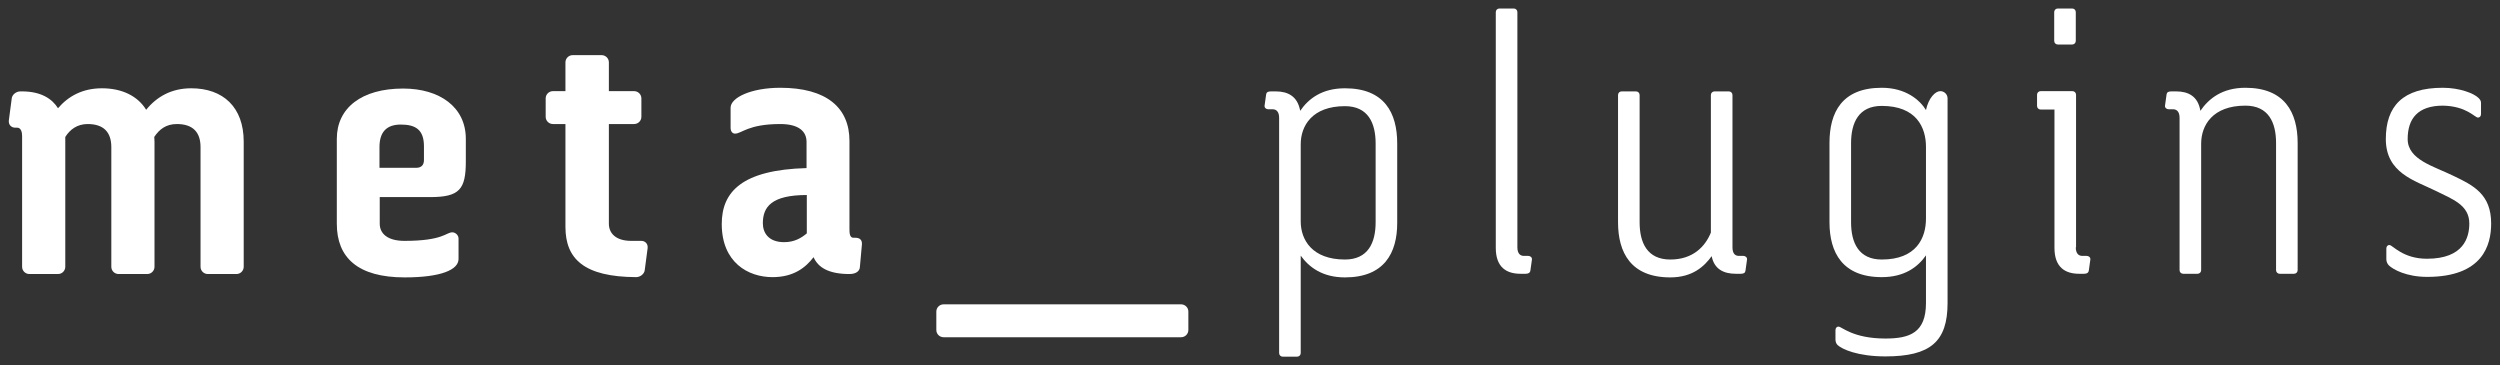
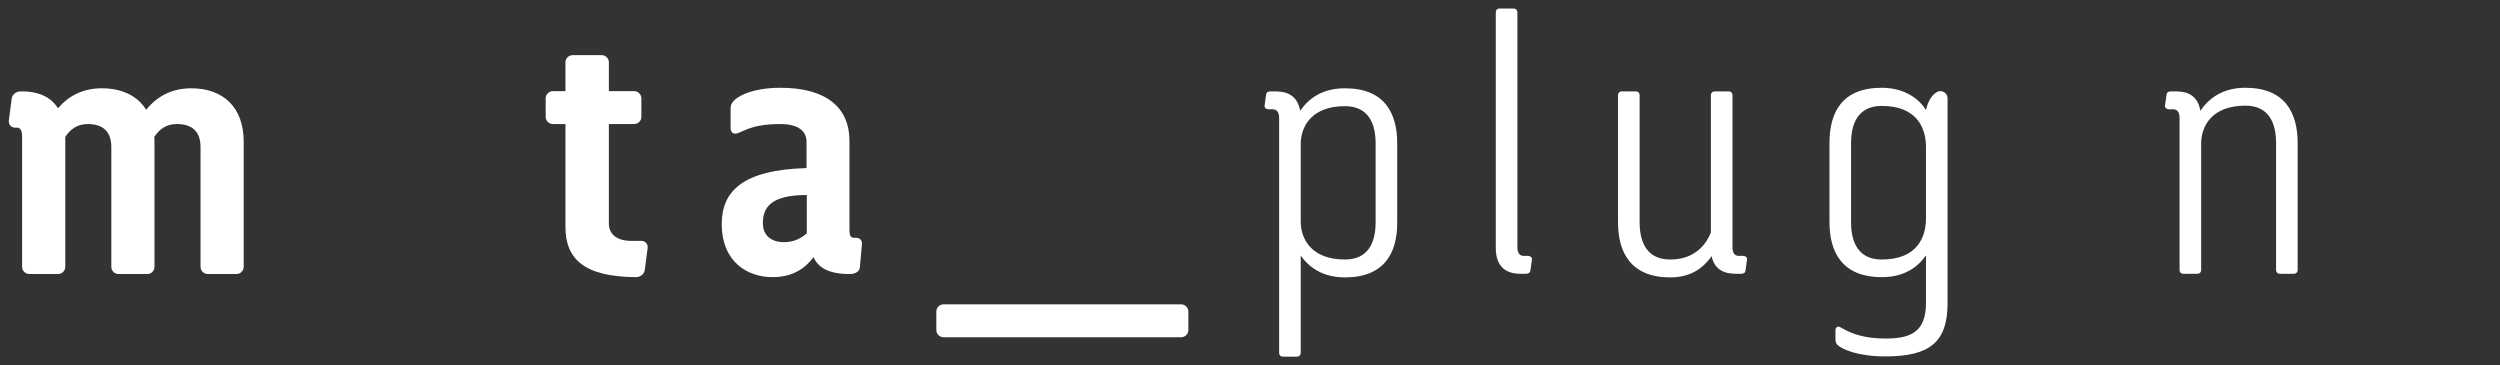
<svg xmlns="http://www.w3.org/2000/svg" width="267" height="39" viewBox="0 0 267 39" fill="none">
  <rect x="0" y="0" width="267" height="39" fill="#333333" stroke="none" />
  <path d="M2.361 9.761C4.389 9.761 5.583 10.564 6.194 11.56C7.306 10.259 8.833 9.429 10.889 9.429C13 9.429 14.694 10.232 15.611 11.726C16.722 10.342 18.305 9.429 20.417 9.429C23.833 9.429 26.028 11.449 26.028 15.129V28.492C26.028 28.907 25.694 29.266 25.25 29.266H22.194C21.778 29.266 21.417 28.934 21.417 28.492V15.71C21.417 14.105 20.583 13.247 18.889 13.247C17.722 13.247 17 13.828 16.472 14.631C16.472 14.631 16.5 14.852 16.5 15.129V28.492C16.5 28.907 16.167 29.266 15.722 29.266H12.667C12.25 29.266 11.889 28.934 11.889 28.492V15.71C11.889 14.105 11.056 13.247 9.361 13.247C8.25 13.247 7.472 13.828 6.972 14.631V28.492C6.972 28.907 6.639 29.266 6.194 29.266H3.139C2.722 29.266 2.361 28.934 2.361 28.492V14.52C2.361 14.188 2.278 13.635 1.833 13.635H1.611C1.222 13.635 0.889 13.33 0.944 12.86L1.25 10.536C1.278 10.121 1.722 9.761 2.167 9.761H2.361Z" fill="white" />
-   <path d="M40.556 21.022V23.899C40.556 24.923 41.361 25.725 43.194 25.725C47.333 25.725 47.639 24.812 48.306 24.812C48.639 24.812 48.972 25.116 48.972 25.476V27.662C48.972 28.796 47.139 29.626 43.222 29.626C38.222 29.626 35.972 27.523 35.972 23.899V14.824C35.972 11.532 38.611 9.457 43.056 9.457C46.972 9.457 49.75 11.449 49.75 14.824V17.231C49.75 20.219 49.083 21.049 45.944 21.049H40.556V21.022ZM40.556 17.923H44.444C45.028 17.923 45.278 17.591 45.278 17.093V15.627C45.278 13.856 44.389 13.303 42.806 13.303C41.278 13.303 40.528 14.105 40.528 15.71V17.923H40.556Z" fill="white" />
  <path d="M60.389 24.231V13.247H59.056C58.639 13.247 58.278 12.915 58.278 12.473V10.508C58.278 10.093 58.611 9.734 59.056 9.734H60.389V6.663C60.389 6.248 60.722 5.888 61.167 5.888H64.25C64.667 5.888 65.028 6.22 65.028 6.663V9.734H67.722C68.139 9.734 68.5 10.066 68.5 10.508V12.473C68.5 12.888 68.167 13.247 67.722 13.247H65.028V23.899C65.028 24.895 65.75 25.725 67.417 25.725H68.5C68.889 25.725 69.222 26.029 69.167 26.5L68.861 28.824C68.833 29.239 68.389 29.598 67.944 29.598C62.389 29.571 60.389 27.662 60.389 24.231Z" fill="white" />
  <path d="M86.889 27.468C86.055 28.547 84.805 29.598 82.5 29.598C79.889 29.598 77.083 28.021 77.083 23.927C77.083 20.496 79.222 18.144 86.139 17.951V15.156C86.139 14.05 85.333 13.247 83.333 13.247C79.889 13.247 79.222 14.271 78.5 14.271C78.167 14.271 78.028 13.939 78.028 13.69V11.504C78.028 10.425 80.222 9.374 83.333 9.374C88.278 9.374 90.722 11.504 90.722 15.046V24.425C90.722 24.812 90.722 25.393 91.139 25.393H91.361C91.778 25.393 92.083 25.587 92.055 26.085L91.833 28.547C91.805 28.934 91.444 29.266 90.722 29.266C88.472 29.266 87.361 28.547 86.889 27.468ZM86.167 24.923V20.828C82.389 20.828 81.472 22.101 81.472 23.844C81.472 24.84 82.055 25.863 83.75 25.863C84.833 25.863 85.583 25.421 86.167 24.923Z" fill="white" />
  <path d="M126.139 32.503C126.556 32.503 126.917 32.835 126.917 33.278V35.242C126.917 35.657 126.583 36.017 126.139 36.017H100.778C100.361 36.017 100 35.685 100 35.242V33.278C100 32.863 100.333 32.503 100.778 32.503H126.139Z" fill="white" />
  <path d="M136.611 12.583C136.611 11.892 136.278 11.67 135.917 11.67H135.444C135.222 11.67 135.028 11.504 135.056 11.283L135.222 10.093C135.25 9.872 135.389 9.761 135.722 9.761H136.25C137.556 9.761 138.583 10.287 138.861 11.836C139.75 10.536 141.194 9.429 143.639 9.429C147.861 9.429 149.222 12.058 149.222 15.322V23.816C149.222 27.025 147.833 29.626 143.639 29.626C141.25 29.626 139.806 28.547 138.917 27.302V37.705C138.917 37.926 138.75 38.092 138.528 38.092H137C136.778 38.092 136.611 37.926 136.611 37.705V12.583ZM146.917 15.322C146.917 13.137 146.111 11.338 143.639 11.338C140.139 11.338 138.917 13.441 138.917 15.405V23.65C138.917 25.614 140.139 27.717 143.639 27.717C146.111 27.717 146.917 25.919 146.917 23.733V15.322Z" fill="white" />
  <path d="M162.056 26.417C162.056 27.108 162.389 27.33 162.75 27.33H163.222C163.444 27.33 163.639 27.496 163.611 27.717L163.444 28.907C163.417 29.1 163.278 29.239 162.944 29.239H162.389C160.889 29.239 159.75 28.547 159.75 26.472V1.295C159.75 1.074 159.917 0.908 160.139 0.908H161.667C161.889 0.908 162.056 1.074 162.056 1.295V26.417Z" fill="white" />
  <path d="M185.028 26.417C185.028 27.108 185.333 27.33 185.722 27.33H186.194C186.417 27.33 186.611 27.496 186.583 27.717L186.417 28.907C186.389 29.128 186.25 29.239 185.917 29.239H185.389C184.111 29.239 183.083 28.768 182.806 27.357C182.028 28.436 180.778 29.626 178.389 29.626C174.194 29.626 172.806 26.998 172.806 23.733V10.149C172.806 9.927 172.972 9.761 173.194 9.761H174.722C174.944 9.761 175.111 9.927 175.111 10.149V23.733C175.111 25.919 175.917 27.717 178.389 27.717C180.806 27.717 182.111 26.334 182.722 24.84V10.149C182.722 9.927 182.889 9.761 183.111 9.761H184.639C184.861 9.761 185.028 9.927 185.028 10.149V26.417Z" fill="white" />
  <path d="M208 32.365C208 36.487 206.167 38.064 201.361 38.064C198.389 38.064 196.722 37.29 196.25 36.847C196.083 36.681 196.028 36.46 196.028 36.238V35.27C196.028 35.049 196.139 34.883 196.361 34.883C196.694 34.883 197.889 36.155 201.361 36.155C203.944 36.155 205.694 35.547 205.694 32.365V27.274C204.806 28.547 203.361 29.598 200.972 29.598C196.778 29.598 195.389 26.97 195.389 23.733V15.267C195.389 12.002 196.722 9.374 200.972 9.374C203.556 9.374 205.056 10.702 205.694 11.753C205.972 10.453 206.694 9.734 207.222 9.734C207.639 9.734 208 10.066 208 10.508V32.365ZM197.694 23.733C197.694 25.919 198.5 27.717 200.972 27.717C204.667 27.717 205.694 25.421 205.694 23.346V15.682C205.694 13.607 204.667 11.311 200.972 11.311C198.5 11.311 197.694 13.109 197.694 15.295V23.733Z" fill="white" />
-   <path d="M221.694 26.417C221.694 27.108 222.028 27.33 222.389 27.33H222.861C223.083 27.33 223.278 27.496 223.25 27.717L223.083 28.907C223.056 29.1 222.917 29.239 222.583 29.239H222.056C220.556 29.239 219.417 28.547 219.417 26.472V11.698H217.944C217.722 11.698 217.556 11.532 217.556 11.311V10.121C217.556 9.9 217.722 9.734 217.944 9.734H221.333C221.556 9.734 221.722 9.9 221.722 10.121V26.417H221.694ZM219.389 1.295C219.389 1.074 219.556 0.908 219.778 0.908H221.306C221.528 0.908 221.694 1.074 221.694 1.295V4.366C221.694 4.588 221.528 4.754 221.306 4.754H219.778C219.556 4.754 219.389 4.588 219.389 4.366V1.295Z" fill="white" />
  <path d="M232.778 12.583C232.778 11.892 232.444 11.67 232.083 11.67H231.611C231.389 11.67 231.194 11.504 231.222 11.283L231.389 10.093C231.417 9.872 231.556 9.761 231.889 9.761H232.417C233.722 9.761 234.75 10.287 235 11.836C235.889 10.536 237.333 9.374 239.806 9.374C244 9.374 245.389 12.002 245.389 15.267V28.851C245.389 29.073 245.222 29.239 245 29.239H243.472C243.25 29.239 243.083 29.073 243.083 28.851V15.267C243.083 13.081 242.278 11.283 239.806 11.283C236.306 11.283 235.083 13.386 235.083 15.35V28.851C235.083 29.073 234.917 29.239 234.694 29.239H233.167C232.944 29.239 232.778 29.073 232.778 28.851V12.583Z" fill="white" />
-   <path d="M257.139 14.852C257.139 17.065 259.944 17.757 262.028 18.781C264.167 19.804 266.056 20.745 266.056 23.871C266.056 26.168 265.167 29.571 259.222 29.571C257.028 29.571 255.611 28.796 255.139 28.353C254.972 28.187 254.861 27.938 254.861 27.689V26.555C254.861 26.334 254.972 26.168 255.194 26.168C255.528 26.168 256.611 27.634 259.194 27.634C263.139 27.634 263.722 25.338 263.722 23.871C263.722 21.879 261.917 21.271 260.083 20.358C257.889 19.279 254.806 18.476 254.806 14.852C254.806 11.338 256.611 9.374 260.889 9.374C262.722 9.374 264.222 9.983 264.694 10.453C264.861 10.619 264.972 10.757 264.972 10.979V12.168C264.972 12.39 264.861 12.556 264.639 12.556C264.306 12.556 263.444 11.338 260.917 11.283C258.25 11.283 257.139 12.639 257.139 14.852Z" fill="white" />
</svg>